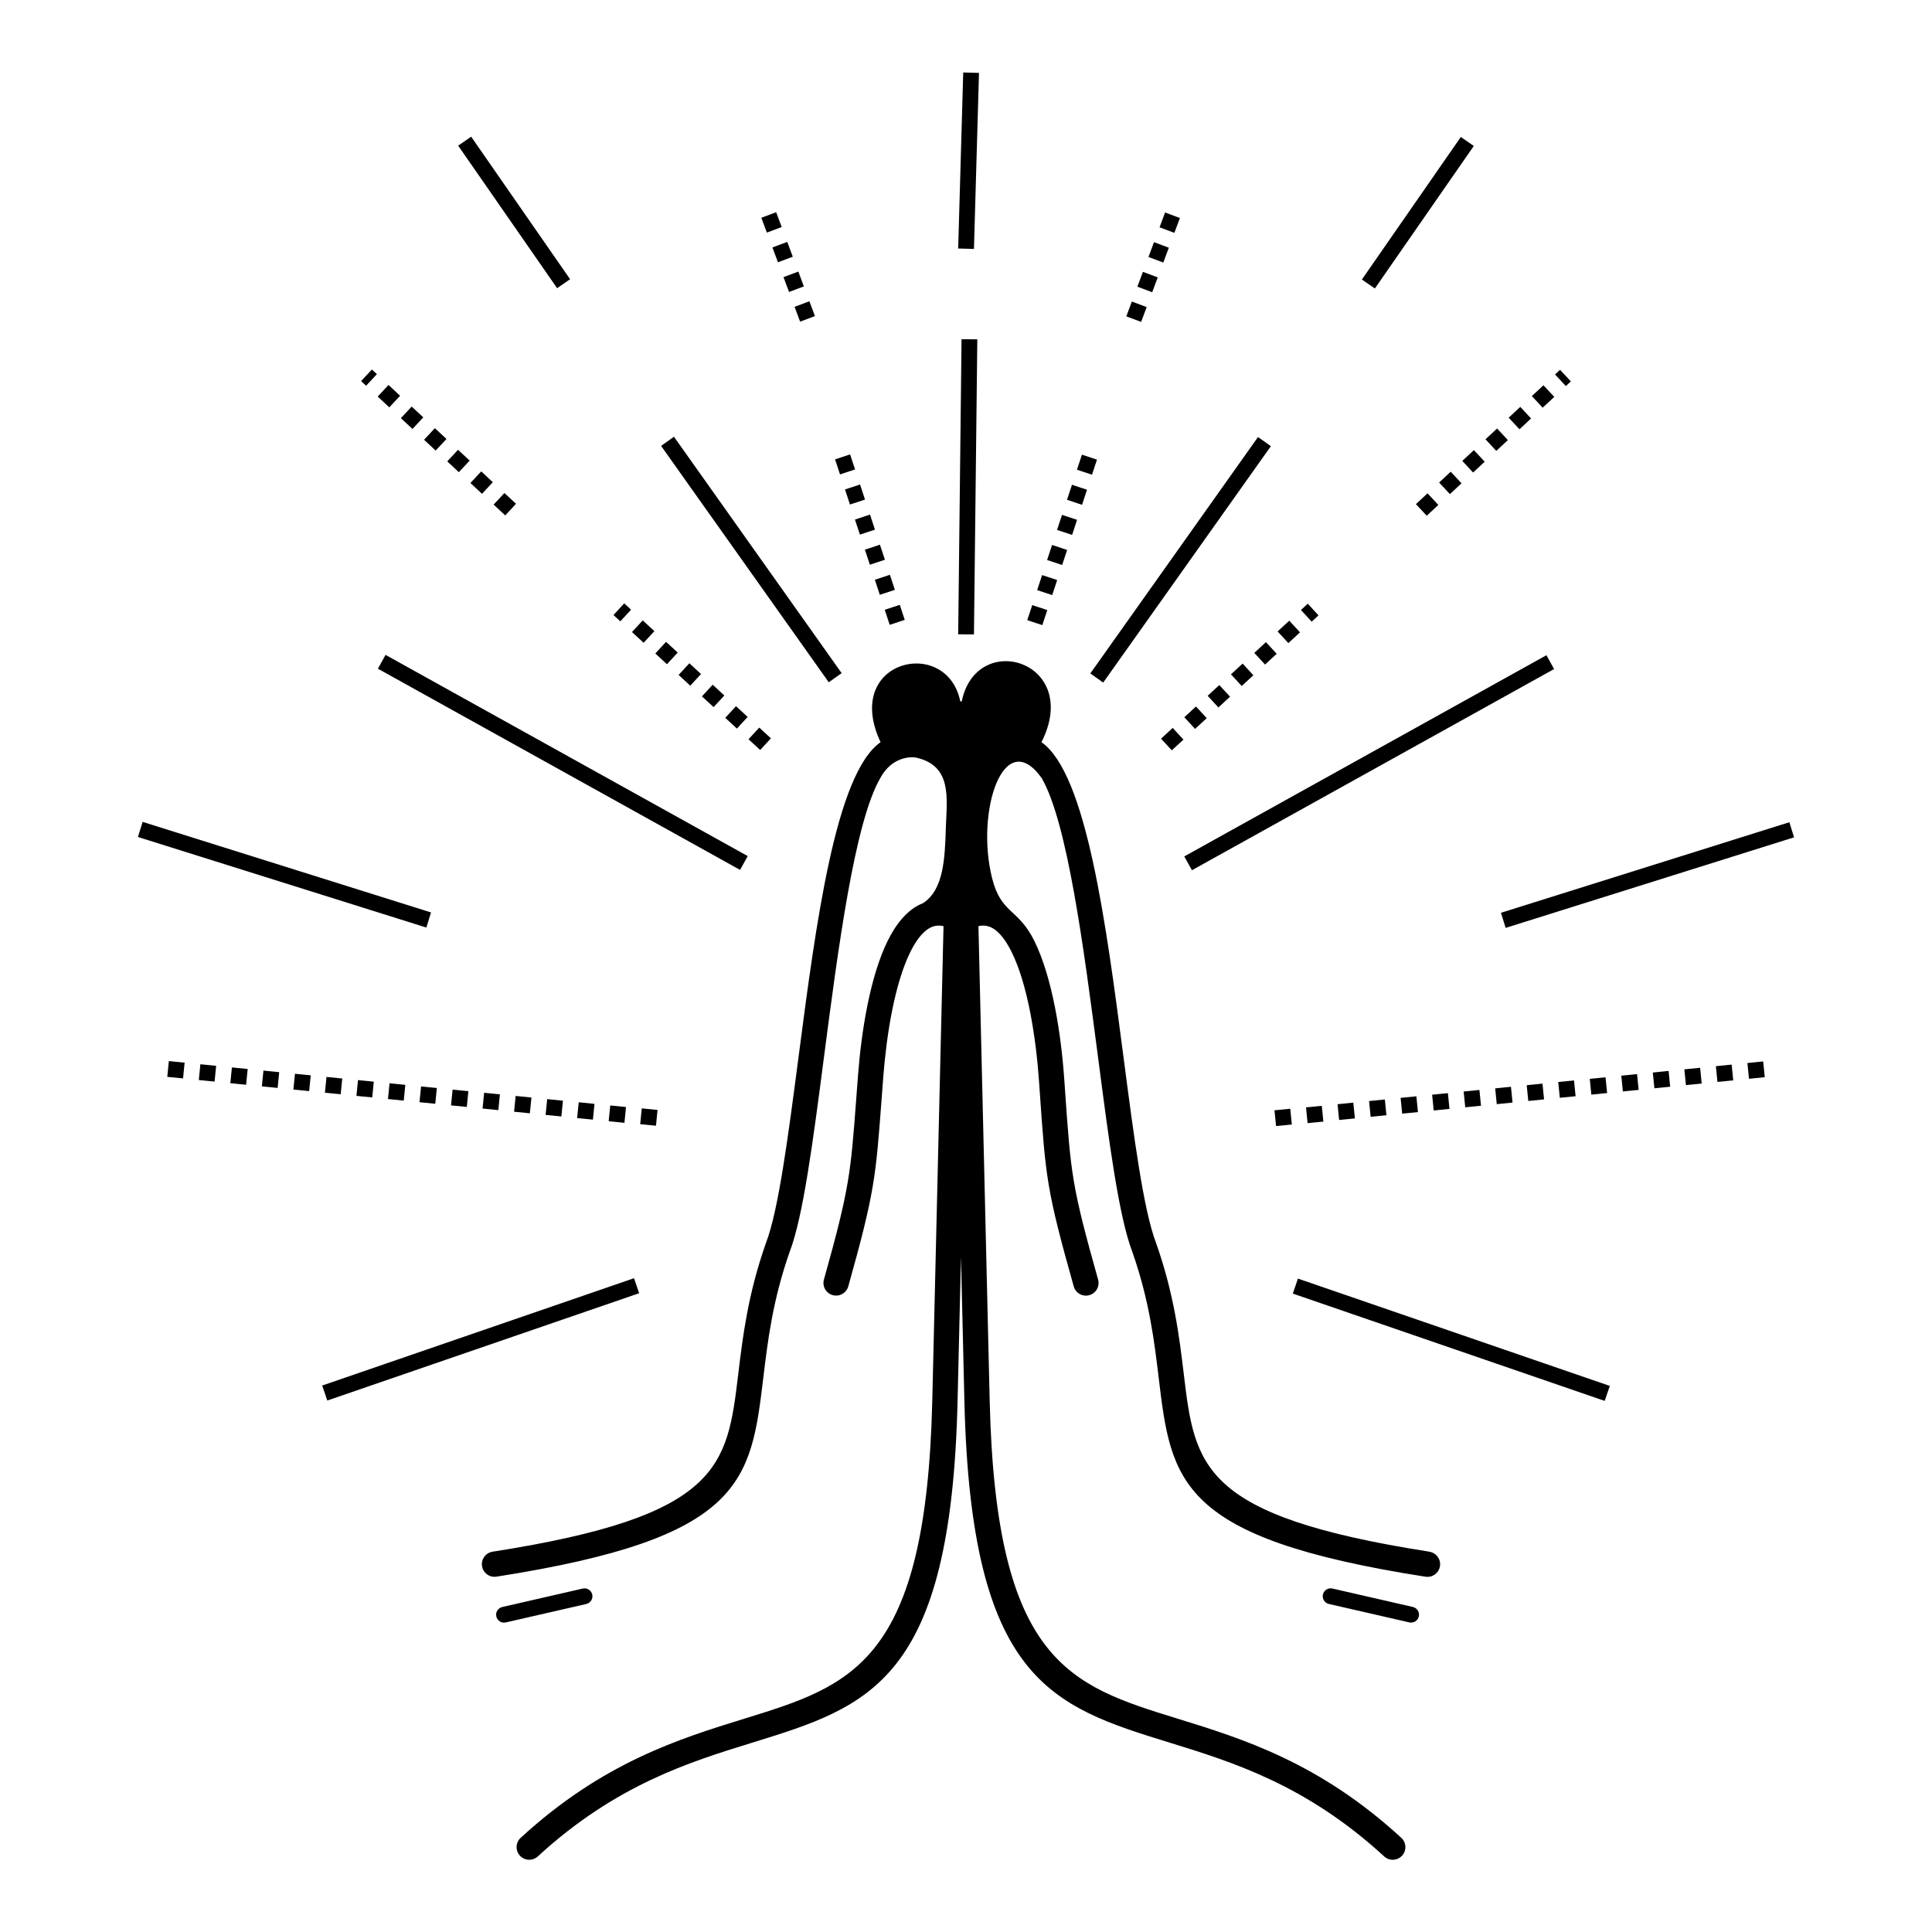
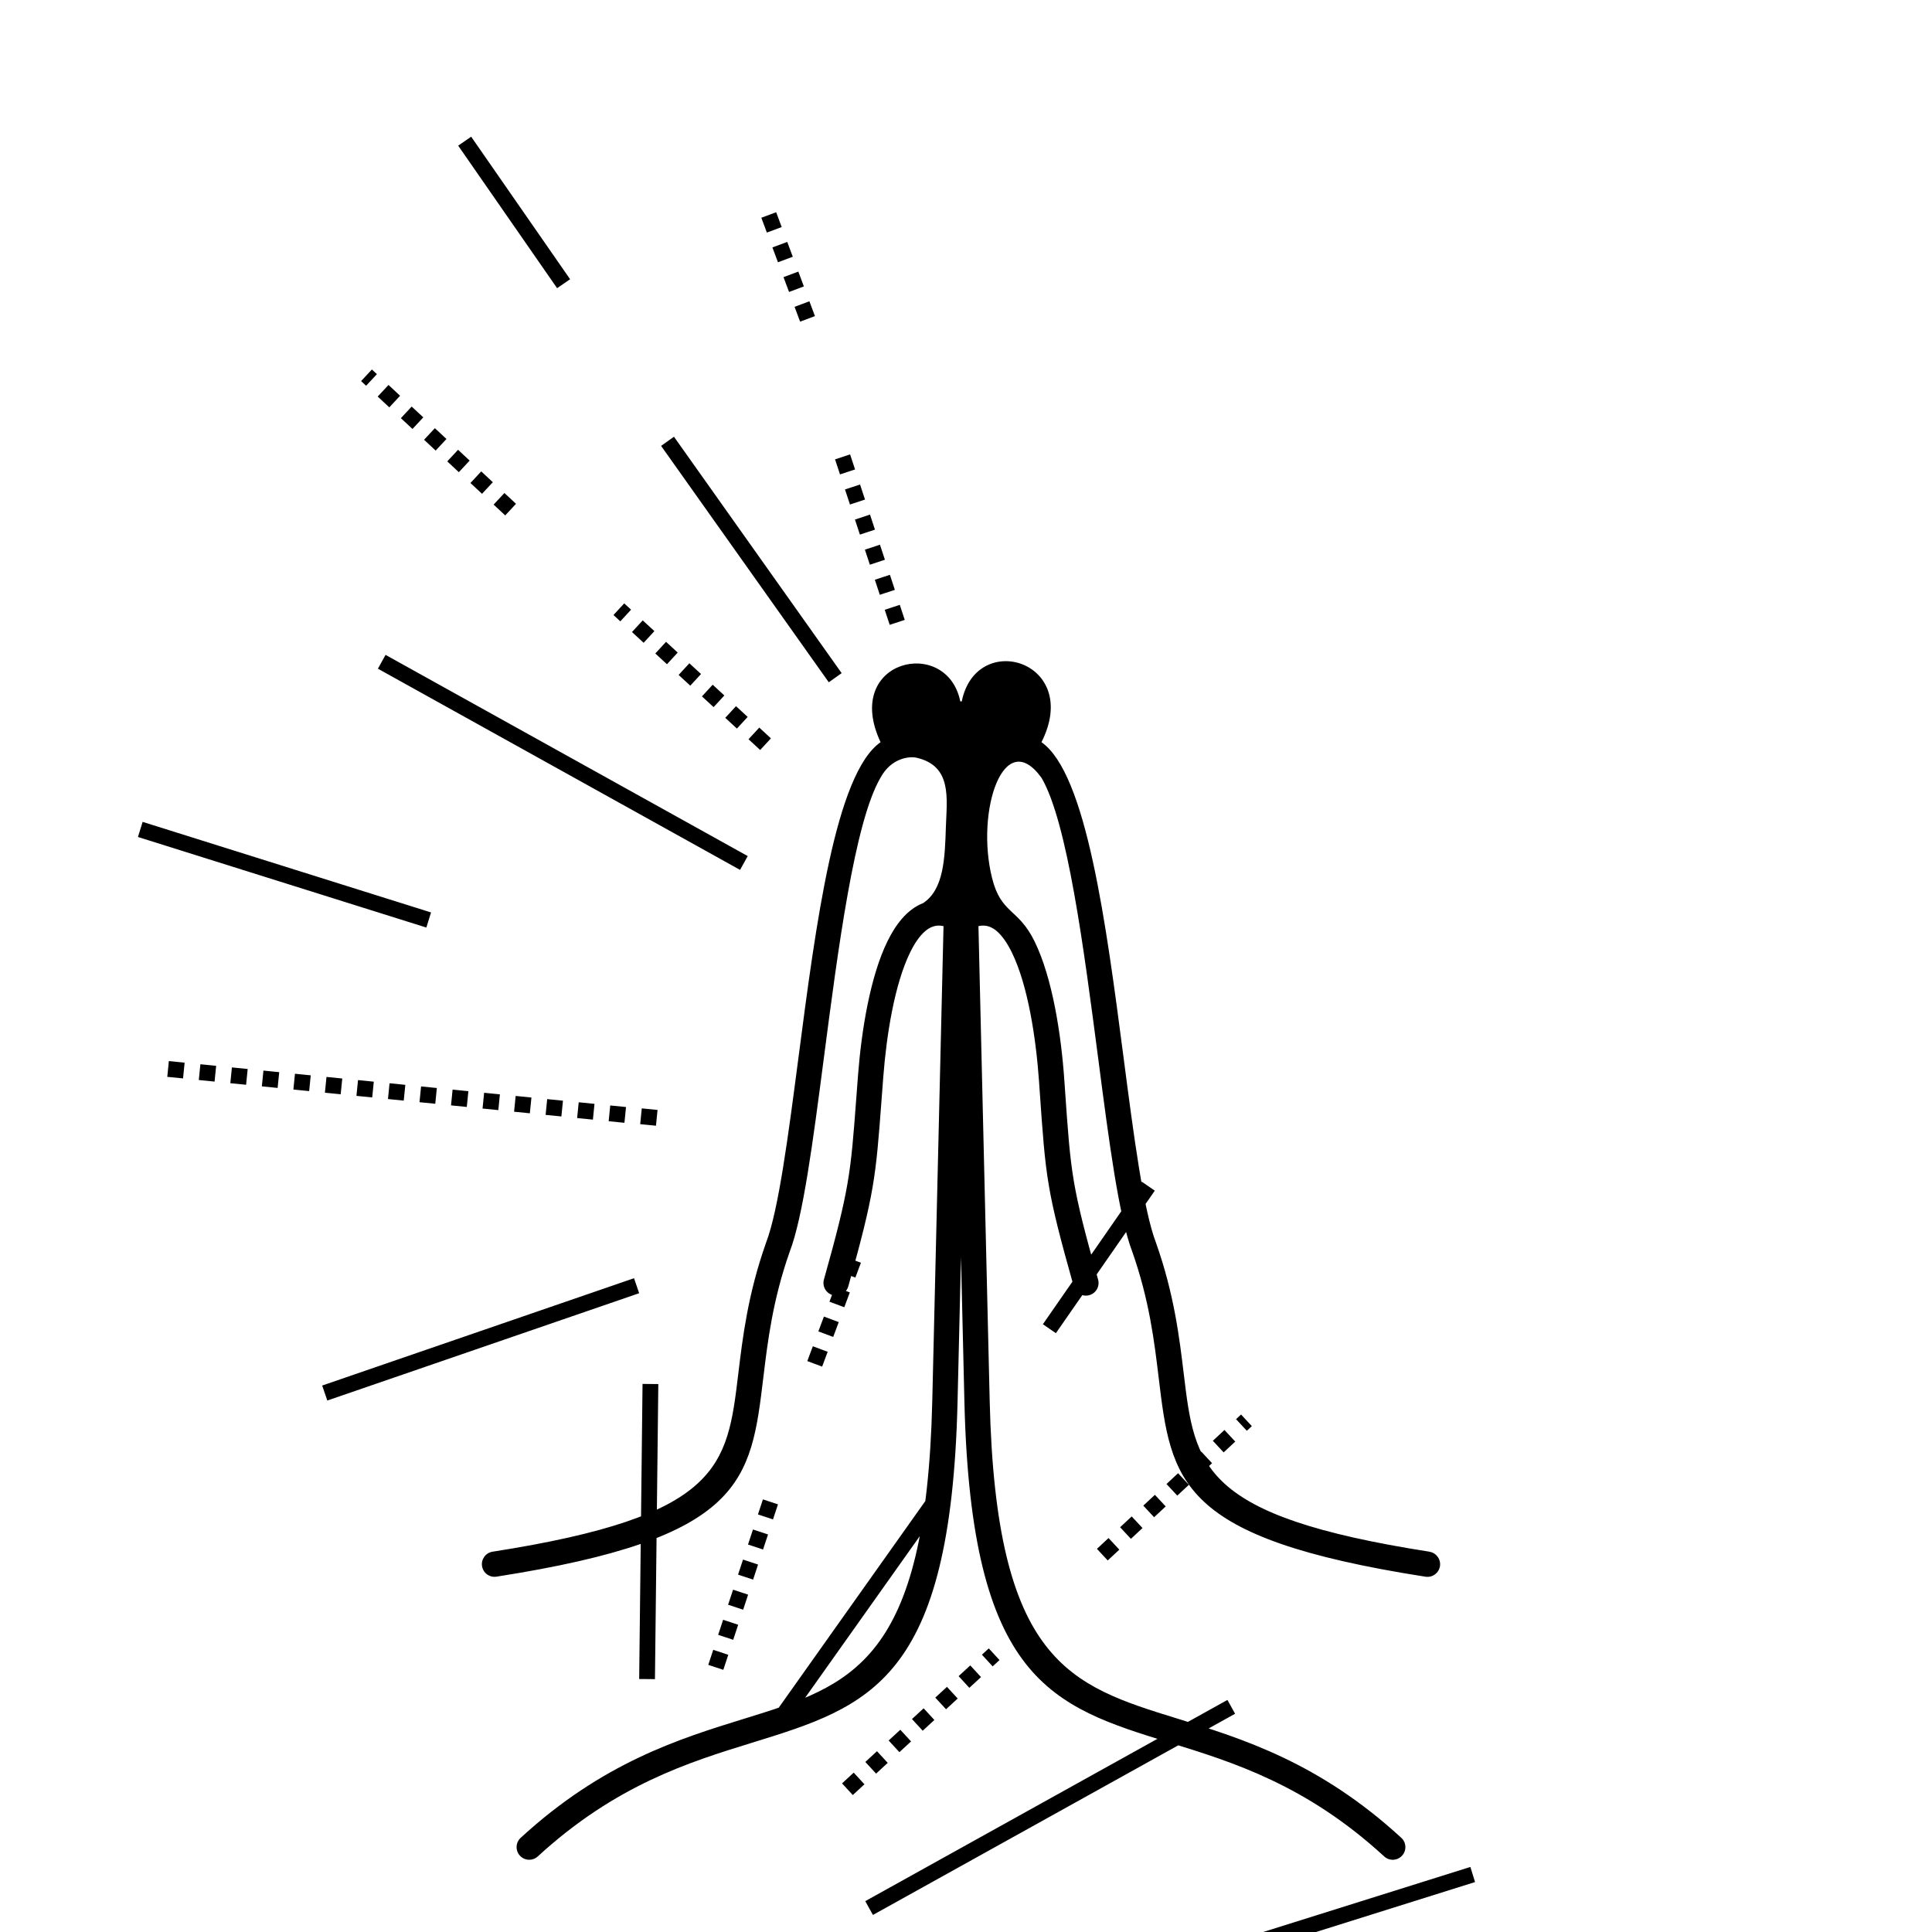
<svg xmlns="http://www.w3.org/2000/svg" fill="#000000" width="800px" height="800px" version="1.1" viewBox="144 144 512 512">
-   <path d="m522.81 555.23c1.82 0.285 3.074 1.988 2.797 3.82-0.285 1.82-1.988 3.074-3.82 2.797-65.613-10.234-67.41-25.164-70.742-52.883-1.133-9.395-2.453-20.387-6.969-33.211-3.57-9.305-6.164-29.172-8.992-50.875-3.871-29.676-8.211-62.934-15.039-74.699-9.984-13.93-17.559 8.723-13.148 26.465 2.394 9.656 6.938 7.969 11.277 16.836 4.746 9.691 7.055 24.746 7.883 36.734l0.168 2.426c1.57 22.613 1.773 25.508 8.781 50.457 0.504 1.781-0.539 3.637-2.324 4.133-1.781 0.504-3.637-0.539-4.133-2.324-7.195-25.609-7.406-28.59-9.02-51.816l-0.168-2.426c-0.789-11.352-2.914-25.484-7.203-34.242-1.199-2.445-2.535-4.418-4.016-5.676-1.184-1.008-2.492-1.547-3.938-1.445-0.293 0.016-0.598 0.066-0.906 0.133l2.981 125.8c1.637 69.367 21.242 75.41 49.758 84.219 17.254 5.332 37.574 11.605 59.324 31.59 1.359 1.25 1.453 3.375 0.191 4.734-1.25 1.359-3.375 1.453-4.734 0.191-20.641-18.969-40.16-24.996-56.754-30.121-31.254-9.648-52.73-16.281-54.488-90.469l-0.906-38.258-0.906 38.258c-1.754 74.188-23.234 80.82-54.488 90.469-16.582 5.121-36.105 11.152-56.754 30.121-1.359 1.25-3.484 1.168-4.734-0.191s-1.168-3.484 0.191-4.734c21.746-19.984 42.066-26.258 59.324-31.59 28.523-8.809 48.121-14.863 49.758-84.219l2.981-125.8c-0.293-0.066-0.586-0.109-0.863-0.133-1.445-0.109-2.762 0.418-3.953 1.426-1.504 1.27-2.848 3.242-4.039 5.684-4.121 8.422-6.246 21.824-7.106 32.941-0.184 2.367-0.344 4.535-0.496 6.551-1.504 20.027-1.82 24.215-8.781 48.996-0.504 1.781-2.352 2.82-4.133 2.324-1.781-0.504-2.82-2.352-2.324-4.133 6.777-24.117 7.086-28.195 8.547-47.688 0.152-2.008 0.312-4.172 0.496-6.551 0.906-11.746 3.215-26.047 7.785-35.383 2.023-4.133 5.019-8.406 9.465-10.137 5.492-3.629 5.762-11.883 6.027-20.195 0.242-7.516 1.715-16.188-7.824-18.34-1.652-0.371-6.609-0.094-9.539 5.367-6.828 11.766-11.168 45.016-15.039 74.699-2.828 21.707-5.426 41.574-8.992 50.875-4.516 12.832-5.836 23.812-6.969 33.211-3.332 27.711-5.129 42.641-70.742 52.883-1.82 0.285-3.535-0.965-3.82-2.797-0.285-1.82 0.965-3.535 2.797-3.82 60.574-9.453 62.16-22.621 65.102-47.055 1.176-9.75 2.543-21.152 7.34-34.738l0.023-0.074c3.316-8.641 5.852-28.098 8.633-49.355 4.586-35.133 9.789-74.984 21.723-83.305-10.277-21.875 17.582-28.289 21.125-10.809h0.387c3.887-19.172 31.957-10.613 21.125 10.809 11.934 8.32 17.137 48.172 21.723 83.305 2.769 21.262 5.316 40.715 8.633 49.355l0.023 0.074c4.793 13.578 6.164 24.98 7.34 34.738 2.938 24.434 4.527 37.602 65.102 47.055zm-168.24-329.92 3.93-1.469 1.469 3.93-3.93 1.469zm-8.809-23.602 3.93-1.469 1.469 3.93-3.93 1.469zm2.938 7.867 3.93-1.469 1.469 3.93-3.93 1.469zm2.938 7.867 3.93-1.469 1.469 3.93-3.93 1.469zm26.828 88.16 3.988-1.316 1.316 3.988-3.988 1.316zm-13.168-39.867 3.988-1.316 1.316 3.988-3.988 1.316zm2.637 7.977 3.988-1.316 1.316 3.988-3.988 1.316zm2.637 7.977 3.988-1.316 1.316 3.988-3.988 1.316zm2.637 7.977 3.988-1.316 1.316 3.988-3.988 1.316zm2.637 7.977 3.988-1.316 1.316 3.988-3.988 1.316zm-84.203-77.27-26.215-37.77 3.441-2.375 26.215 37.77zm71.996 104.44-44.438-62.648 3.41-2.426 44.438 62.648zm-21.27 15.098 2.848-3.09 3.09 2.848-2.848 3.09zm-102.67-94.918 1.328 1.234 2.863-3.074-1.328-1.234zm4.398 4.098 2.863-3.074 3.074 2.863-2.863 3.074zm6.144 5.727 2.863-3.074 3.074 2.863-2.863 3.074zm6.144 5.727 2.863-3.074 3.074 2.863-2.863 3.074zm6.144 5.727 2.863-3.074 3.074 2.863-2.863 3.074zm6.144 5.727 2.863-3.074 3.074 2.863-2.863 3.074zm6.144 5.727 2.863-3.074 3.074 2.863-2.863 3.074zm31.766 29.262 1.812 1.672 2.848-3.09-1.812-1.672zm4.902 4.508 2.848-3.09 3.09 2.848-2.848 3.09zm6.18 5.684 2.848-3.09 3.09 2.848-2.848 3.09zm6.18 5.684 2.848-3.09 3.09 2.848-2.848 3.09zm6.18 5.684 2.848-3.09 3.09 2.848-2.848 3.09zm6.18 5.684 2.848-3.09 3.09 2.848-2.848 3.09zm3.922 40.297-95.977-53.32 2.031-3.66 95.977 53.32zm-83.137 15.281-76.43-24 1.242-4.004 76.43 24zm56.672 52.102 0.418-4.18 4.18 0.418-0.418 4.18zm-125.33-12.535 0.418-4.18 4.18 0.418-0.418 4.18zm8.355 0.84 0.418-4.18 4.18 0.418-0.418 4.18zm8.355 0.84 0.418-4.18 4.18 0.418-0.418 4.18zm8.355 0.84 0.418-4.18 4.18 0.418-0.418 4.18zm8.355 0.84 0.418-4.18 4.18 0.418-0.418 4.18zm8.355 0.84 0.418-4.18 4.18 0.418-0.418 4.18zm8.355 0.84 0.418-4.18 4.18 0.418-0.418 4.18zm8.355 0.84 0.418-4.18 4.18 0.418-0.418 4.18zm8.355 0.84 0.418-4.18 4.18 0.418-0.418 4.18zm8.355 0.84 0.418-4.18 4.18 0.418-0.418 4.18zm8.355 0.84 0.418-4.18 4.18 0.418-0.418 4.18zm8.355 0.84 0.418-4.18 4.18 0.418-0.418 4.18zm8.355 0.84 0.418-4.18 4.18 0.418-0.418 4.18zm8.355 0.84 0.418-4.18 4.18 0.418-0.418 4.18zm8.355 0.84 0.418-4.18 4.18 0.418-0.418 4.18zm8.086 45.578-82.648 28.441-1.359-3.973 82.641-28.441 1.359 3.973zm84.539-276.86 1.336-46.652 4.18 0.117-1.336 46.652zm0 102.24 0.891-78.199 4.18 0.035-0.891 78.199zm46.023-88.184 3.93 1.469-1.469 3.93-3.93-1.469zm8.809-23.602 3.93 1.469-1.469 3.93-3.93-1.469zm-2.938 7.867 3.93 1.469-1.469 3.93-3.93-1.469zm-2.938 7.867 3.93 1.469-1.469 3.93-3.93-1.469zm-29.332 88.316 3.988 1.316-1.316 3.988-3.988-1.316zm13.168-39.867 3.988 1.316-1.316 3.988-3.988-1.316zm-2.637 7.977 3.988 1.316-1.316 3.988-3.988-1.316zm-2.637 7.977 3.988 1.316-1.316 3.988-3.988-1.316zm-2.637 7.977 3.988 1.316-1.316 3.988-3.988-1.316zm-2.637 7.977 3.988 1.316-1.316 3.988-3.988-1.316zm84.742-78.324 26.215-37.77 3.441 2.375-26.215 37.77zm-71.969 104.39 44.438-62.648 3.41 2.426-44.438 62.648zm21.832 14.441 2.848 3.09-3.09 2.848-2.848-3.09zm102.65-94.902-1.328 1.234 2.863 3.074 1.328-1.234zm-4.398 4.098 2.863 3.074-3.074 2.863-2.863-3.074zm-6.144 5.727 2.863 3.074-3.074 2.863-2.863-3.074zm-6.144 5.727 2.863 3.074-3.074 2.863-2.863-3.074zm-6.144 5.727 2.863 3.074-3.074 2.863-2.863-3.074zm-6.144 5.727 2.863 3.074-3.074 2.863-2.863-3.074zm-6.144 5.727 2.863 3.074-3.074 2.863-2.863-3.074zm-31.738 29.246-1.812 1.672 2.848 3.09 1.812-1.672zm-4.902 4.508 2.848 3.09-3.09 2.848-2.848-3.09zm-6.18 5.684 2.848 3.09-3.09 2.848-2.848-3.09zm-6.18 5.684 2.848 3.09-3.09 2.848-2.848-3.09zm-6.18 5.684 2.848 3.09-3.09 2.848-2.848-3.09zm-6.18 5.684 2.848 3.09-3.09 2.848-2.848-3.09zm-3.106 39.734 95.977-53.32 2.031 3.66-95.977 53.32zm83.926 14.938 76.43-24 1.242 4.004-76.43 24zm-55.84 51.926 0.418 4.18-4.18 0.418-0.418-4.18zm125.33-12.535 0.418 4.18-4.18 0.418-0.418-4.18zm-8.355 0.84 0.418 4.18-4.18 0.418-0.418-4.18zm-8.355 0.84 0.418 4.18-4.18 0.418-0.418-4.18zm-8.355 0.84 0.418 4.18-4.18 0.418-0.418-4.18zm-8.355 0.84 0.418 4.18-4.18 0.418-0.418-4.18zm-8.355 0.84 0.418 4.18-4.18 0.418-0.418-4.18zm-8.355 0.84 0.418 4.18-4.18 0.418-0.418-4.18zm-8.355 0.84 0.418 4.18-4.18 0.418-0.418-4.18zm-8.355 0.84 0.418 4.18-4.18 0.418-0.418-4.18zm-8.355 0.84 0.418 4.18-4.18 0.418-0.418-4.18zm-8.355 0.84 0.418 4.18-4.18 0.418-0.418-4.18zm-8.355 0.84 0.418 4.18-4.18 0.418-0.418-4.18zm-8.355 0.84 0.418 4.18-4.18 0.418-0.418-4.18zm-8.355 0.84 0.418 4.18-4.18 0.418-0.418-4.18zm-8.355 0.84 0.418 4.18-4.18 0.418-0.418-4.18zm-6.312 45.789 82.641 28.441-1.359 3.973-82.648-28.441 1.359-3.973zm-189.54 82.145c1.125-0.262 2.25 0.445 2.512 1.578 0.262 1.125-0.445 2.25-1.578 2.512l-21.328 4.887c-1.125 0.262-2.25-0.445-2.512-1.578-0.262-1.125 0.445-2.25 1.578-2.512zm197.73 4.082c-1.125-0.262-1.832-1.387-1.578-2.512 0.262-1.125 1.387-1.832 2.512-1.578l21.328 4.887c1.125 0.262 1.832 1.387 1.578 2.512-0.262 1.125-1.387 1.832-2.512 1.578z" />
+   <path d="m522.81 555.23c1.82 0.285 3.074 1.988 2.797 3.82-0.285 1.82-1.988 3.074-3.82 2.797-65.613-10.234-67.41-25.164-70.742-52.883-1.133-9.395-2.453-20.387-6.969-33.211-3.57-9.305-6.164-29.172-8.992-50.875-3.871-29.676-8.211-62.934-15.039-74.699-9.984-13.93-17.559 8.723-13.148 26.465 2.394 9.656 6.938 7.969 11.277 16.836 4.746 9.691 7.055 24.746 7.883 36.734l0.168 2.426c1.57 22.613 1.773 25.508 8.781 50.457 0.504 1.781-0.539 3.637-2.324 4.133-1.781 0.504-3.637-0.539-4.133-2.324-7.195-25.609-7.406-28.59-9.02-51.816l-0.168-2.426c-0.789-11.352-2.914-25.484-7.203-34.242-1.199-2.445-2.535-4.418-4.016-5.676-1.184-1.008-2.492-1.547-3.938-1.445-0.293 0.016-0.598 0.066-0.906 0.133l2.981 125.8c1.637 69.367 21.242 75.41 49.758 84.219 17.254 5.332 37.574 11.605 59.324 31.59 1.359 1.25 1.453 3.375 0.191 4.734-1.25 1.359-3.375 1.453-4.734 0.191-20.641-18.969-40.16-24.996-56.754-30.121-31.254-9.648-52.73-16.281-54.488-90.469l-0.906-38.258-0.906 38.258c-1.754 74.188-23.234 80.82-54.488 90.469-16.582 5.121-36.105 11.152-56.754 30.121-1.359 1.25-3.484 1.168-4.734-0.191s-1.168-3.484 0.191-4.734c21.746-19.984 42.066-26.258 59.324-31.59 28.523-8.809 48.121-14.863 49.758-84.219l2.981-125.8c-0.293-0.066-0.586-0.109-0.863-0.133-1.445-0.109-2.762 0.418-3.953 1.426-1.504 1.27-2.848 3.242-4.039 5.684-4.121 8.422-6.246 21.824-7.106 32.941-0.184 2.367-0.344 4.535-0.496 6.551-1.504 20.027-1.82 24.215-8.781 48.996-0.504 1.781-2.352 2.82-4.133 2.324-1.781-0.504-2.82-2.352-2.324-4.133 6.777-24.117 7.086-28.195 8.547-47.688 0.152-2.008 0.312-4.172 0.496-6.551 0.906-11.746 3.215-26.047 7.785-35.383 2.023-4.133 5.019-8.406 9.465-10.137 5.492-3.629 5.762-11.883 6.027-20.195 0.242-7.516 1.715-16.188-7.824-18.34-1.652-0.371-6.609-0.094-9.539 5.367-6.828 11.766-11.168 45.016-15.039 74.699-2.828 21.707-5.426 41.574-8.992 50.875-4.516 12.832-5.836 23.812-6.969 33.211-3.332 27.711-5.129 42.641-70.742 52.883-1.82 0.285-3.535-0.965-3.82-2.797-0.285-1.82 0.965-3.535 2.797-3.82 60.574-9.453 62.16-22.621 65.102-47.055 1.176-9.75 2.543-21.152 7.34-34.738l0.023-0.074c3.316-8.641 5.852-28.098 8.633-49.355 4.586-35.133 9.789-74.984 21.723-83.305-10.277-21.875 17.582-28.289 21.125-10.809h0.387c3.887-19.172 31.957-10.613 21.125 10.809 11.934 8.32 17.137 48.172 21.723 83.305 2.769 21.262 5.316 40.715 8.633 49.355l0.023 0.074c4.793 13.578 6.164 24.98 7.34 34.738 2.938 24.434 4.527 37.602 65.102 47.055zm-168.24-329.92 3.93-1.469 1.469 3.93-3.93 1.469zm-8.809-23.602 3.93-1.469 1.469 3.93-3.93 1.469zm2.938 7.867 3.93-1.469 1.469 3.93-3.93 1.469zm2.938 7.867 3.93-1.469 1.469 3.93-3.93 1.469zm26.828 88.16 3.988-1.316 1.316 3.988-3.988 1.316zm-13.168-39.867 3.988-1.316 1.316 3.988-3.988 1.316zm2.637 7.977 3.988-1.316 1.316 3.988-3.988 1.316zm2.637 7.977 3.988-1.316 1.316 3.988-3.988 1.316zm2.637 7.977 3.988-1.316 1.316 3.988-3.988 1.316zm2.637 7.977 3.988-1.316 1.316 3.988-3.988 1.316zm-84.203-77.27-26.215-37.77 3.441-2.375 26.215 37.77zm71.996 104.44-44.438-62.648 3.41-2.426 44.438 62.648zm-21.27 15.098 2.848-3.09 3.09 2.848-2.848 3.09zm-102.67-94.918 1.328 1.234 2.863-3.074-1.328-1.234zm4.398 4.098 2.863-3.074 3.074 2.863-2.863 3.074zm6.144 5.727 2.863-3.074 3.074 2.863-2.863 3.074zm6.144 5.727 2.863-3.074 3.074 2.863-2.863 3.074zm6.144 5.727 2.863-3.074 3.074 2.863-2.863 3.074zm6.144 5.727 2.863-3.074 3.074 2.863-2.863 3.074zm6.144 5.727 2.863-3.074 3.074 2.863-2.863 3.074zm31.766 29.262 1.812 1.672 2.848-3.09-1.812-1.672zm4.902 4.508 2.848-3.09 3.09 2.848-2.848 3.09zm6.18 5.684 2.848-3.09 3.09 2.848-2.848 3.09zm6.18 5.684 2.848-3.09 3.09 2.848-2.848 3.09zm6.18 5.684 2.848-3.09 3.09 2.848-2.848 3.09zm6.18 5.684 2.848-3.09 3.09 2.848-2.848 3.09zm3.922 40.297-95.977-53.32 2.031-3.66 95.977 53.32zm-83.137 15.281-76.43-24 1.242-4.004 76.43 24zm56.672 52.102 0.418-4.18 4.18 0.418-0.418 4.18zm-125.33-12.535 0.418-4.18 4.18 0.418-0.418 4.18zm8.355 0.84 0.418-4.18 4.18 0.418-0.418 4.18zm8.355 0.84 0.418-4.18 4.18 0.418-0.418 4.18zm8.355 0.84 0.418-4.18 4.18 0.418-0.418 4.18zm8.355 0.84 0.418-4.18 4.18 0.418-0.418 4.18zm8.355 0.84 0.418-4.18 4.18 0.418-0.418 4.18zm8.355 0.84 0.418-4.18 4.18 0.418-0.418 4.18zm8.355 0.84 0.418-4.18 4.18 0.418-0.418 4.18zm8.355 0.84 0.418-4.18 4.18 0.418-0.418 4.18zm8.355 0.84 0.418-4.18 4.18 0.418-0.418 4.18zm8.355 0.84 0.418-4.18 4.18 0.418-0.418 4.18zm8.355 0.84 0.418-4.18 4.18 0.418-0.418 4.18zm8.355 0.84 0.418-4.18 4.18 0.418-0.418 4.18zm8.355 0.84 0.418-4.18 4.18 0.418-0.418 4.18zm8.355 0.84 0.418-4.18 4.18 0.418-0.418 4.18zm8.086 45.578-82.648 28.441-1.359-3.973 82.641-28.441 1.359 3.973zzm0 102.24 0.891-78.199 4.18 0.035-0.891 78.199zm46.023-88.184 3.93 1.469-1.469 3.93-3.93-1.469zm8.809-23.602 3.93 1.469-1.469 3.93-3.93-1.469zm-2.938 7.867 3.93 1.469-1.469 3.93-3.93-1.469zm-2.938 7.867 3.93 1.469-1.469 3.93-3.93-1.469zm-29.332 88.316 3.988 1.316-1.316 3.988-3.988-1.316zm13.168-39.867 3.988 1.316-1.316 3.988-3.988-1.316zm-2.637 7.977 3.988 1.316-1.316 3.988-3.988-1.316zm-2.637 7.977 3.988 1.316-1.316 3.988-3.988-1.316zm-2.637 7.977 3.988 1.316-1.316 3.988-3.988-1.316zm-2.637 7.977 3.988 1.316-1.316 3.988-3.988-1.316zm84.742-78.324 26.215-37.77 3.441 2.375-26.215 37.77zm-71.969 104.39 44.438-62.648 3.41 2.426-44.438 62.648zm21.832 14.441 2.848 3.09-3.09 2.848-2.848-3.09zm102.65-94.902-1.328 1.234 2.863 3.074 1.328-1.234zm-4.398 4.098 2.863 3.074-3.074 2.863-2.863-3.074zm-6.144 5.727 2.863 3.074-3.074 2.863-2.863-3.074zm-6.144 5.727 2.863 3.074-3.074 2.863-2.863-3.074zm-6.144 5.727 2.863 3.074-3.074 2.863-2.863-3.074zm-6.144 5.727 2.863 3.074-3.074 2.863-2.863-3.074zm-6.144 5.727 2.863 3.074-3.074 2.863-2.863-3.074zm-31.738 29.246-1.812 1.672 2.848 3.09 1.812-1.672zm-4.902 4.508 2.848 3.09-3.09 2.848-2.848-3.09zm-6.18 5.684 2.848 3.09-3.09 2.848-2.848-3.09zm-6.18 5.684 2.848 3.09-3.09 2.848-2.848-3.09zm-6.18 5.684 2.848 3.09-3.09 2.848-2.848-3.09zm-6.18 5.684 2.848 3.09-3.09 2.848-2.848-3.09zm-3.106 39.734 95.977-53.32 2.031 3.66-95.977 53.32zm83.926 14.938 76.43-24 1.242 4.004-76.43 24zm-55.84 51.926 0.418 4.18-4.18 0.418-0.418-4.18zm125.33-12.535 0.418 4.18-4.18 0.418-0.418-4.18zm-8.355 0.84 0.418 4.18-4.18 0.418-0.418-4.18zm-8.355 0.84 0.418 4.18-4.18 0.418-0.418-4.18zm-8.355 0.84 0.418 4.18-4.18 0.418-0.418-4.18zm-8.355 0.84 0.418 4.18-4.18 0.418-0.418-4.18zm-8.355 0.84 0.418 4.18-4.18 0.418-0.418-4.18zm-8.355 0.84 0.418 4.18-4.18 0.418-0.418-4.18zm-8.355 0.84 0.418 4.18-4.18 0.418-0.418-4.18zm-8.355 0.84 0.418 4.18-4.18 0.418-0.418-4.18zm-8.355 0.84 0.418 4.18-4.18 0.418-0.418-4.18zm-8.355 0.84 0.418 4.18-4.18 0.418-0.418-4.18zm-8.355 0.84 0.418 4.18-4.18 0.418-0.418-4.18zm-8.355 0.84 0.418 4.18-4.18 0.418-0.418-4.18zm-8.355 0.84 0.418 4.18-4.18 0.418-0.418-4.18zm-8.355 0.84 0.418 4.18-4.18 0.418-0.418-4.18zm-6.312 45.789 82.641 28.441-1.359 3.973-82.648-28.441 1.359-3.973zm-189.54 82.145c1.125-0.262 2.25 0.445 2.512 1.578 0.262 1.125-0.445 2.25-1.578 2.512l-21.328 4.887c-1.125 0.262-2.25-0.445-2.512-1.578-0.262-1.125 0.445-2.25 1.578-2.512zm197.73 4.082c-1.125-0.262-1.832-1.387-1.578-2.512 0.262-1.125 1.387-1.832 2.512-1.578l21.328 4.887c1.125 0.262 1.832 1.387 1.578 2.512-0.262 1.125-1.387 1.832-2.512 1.578z" />
</svg>